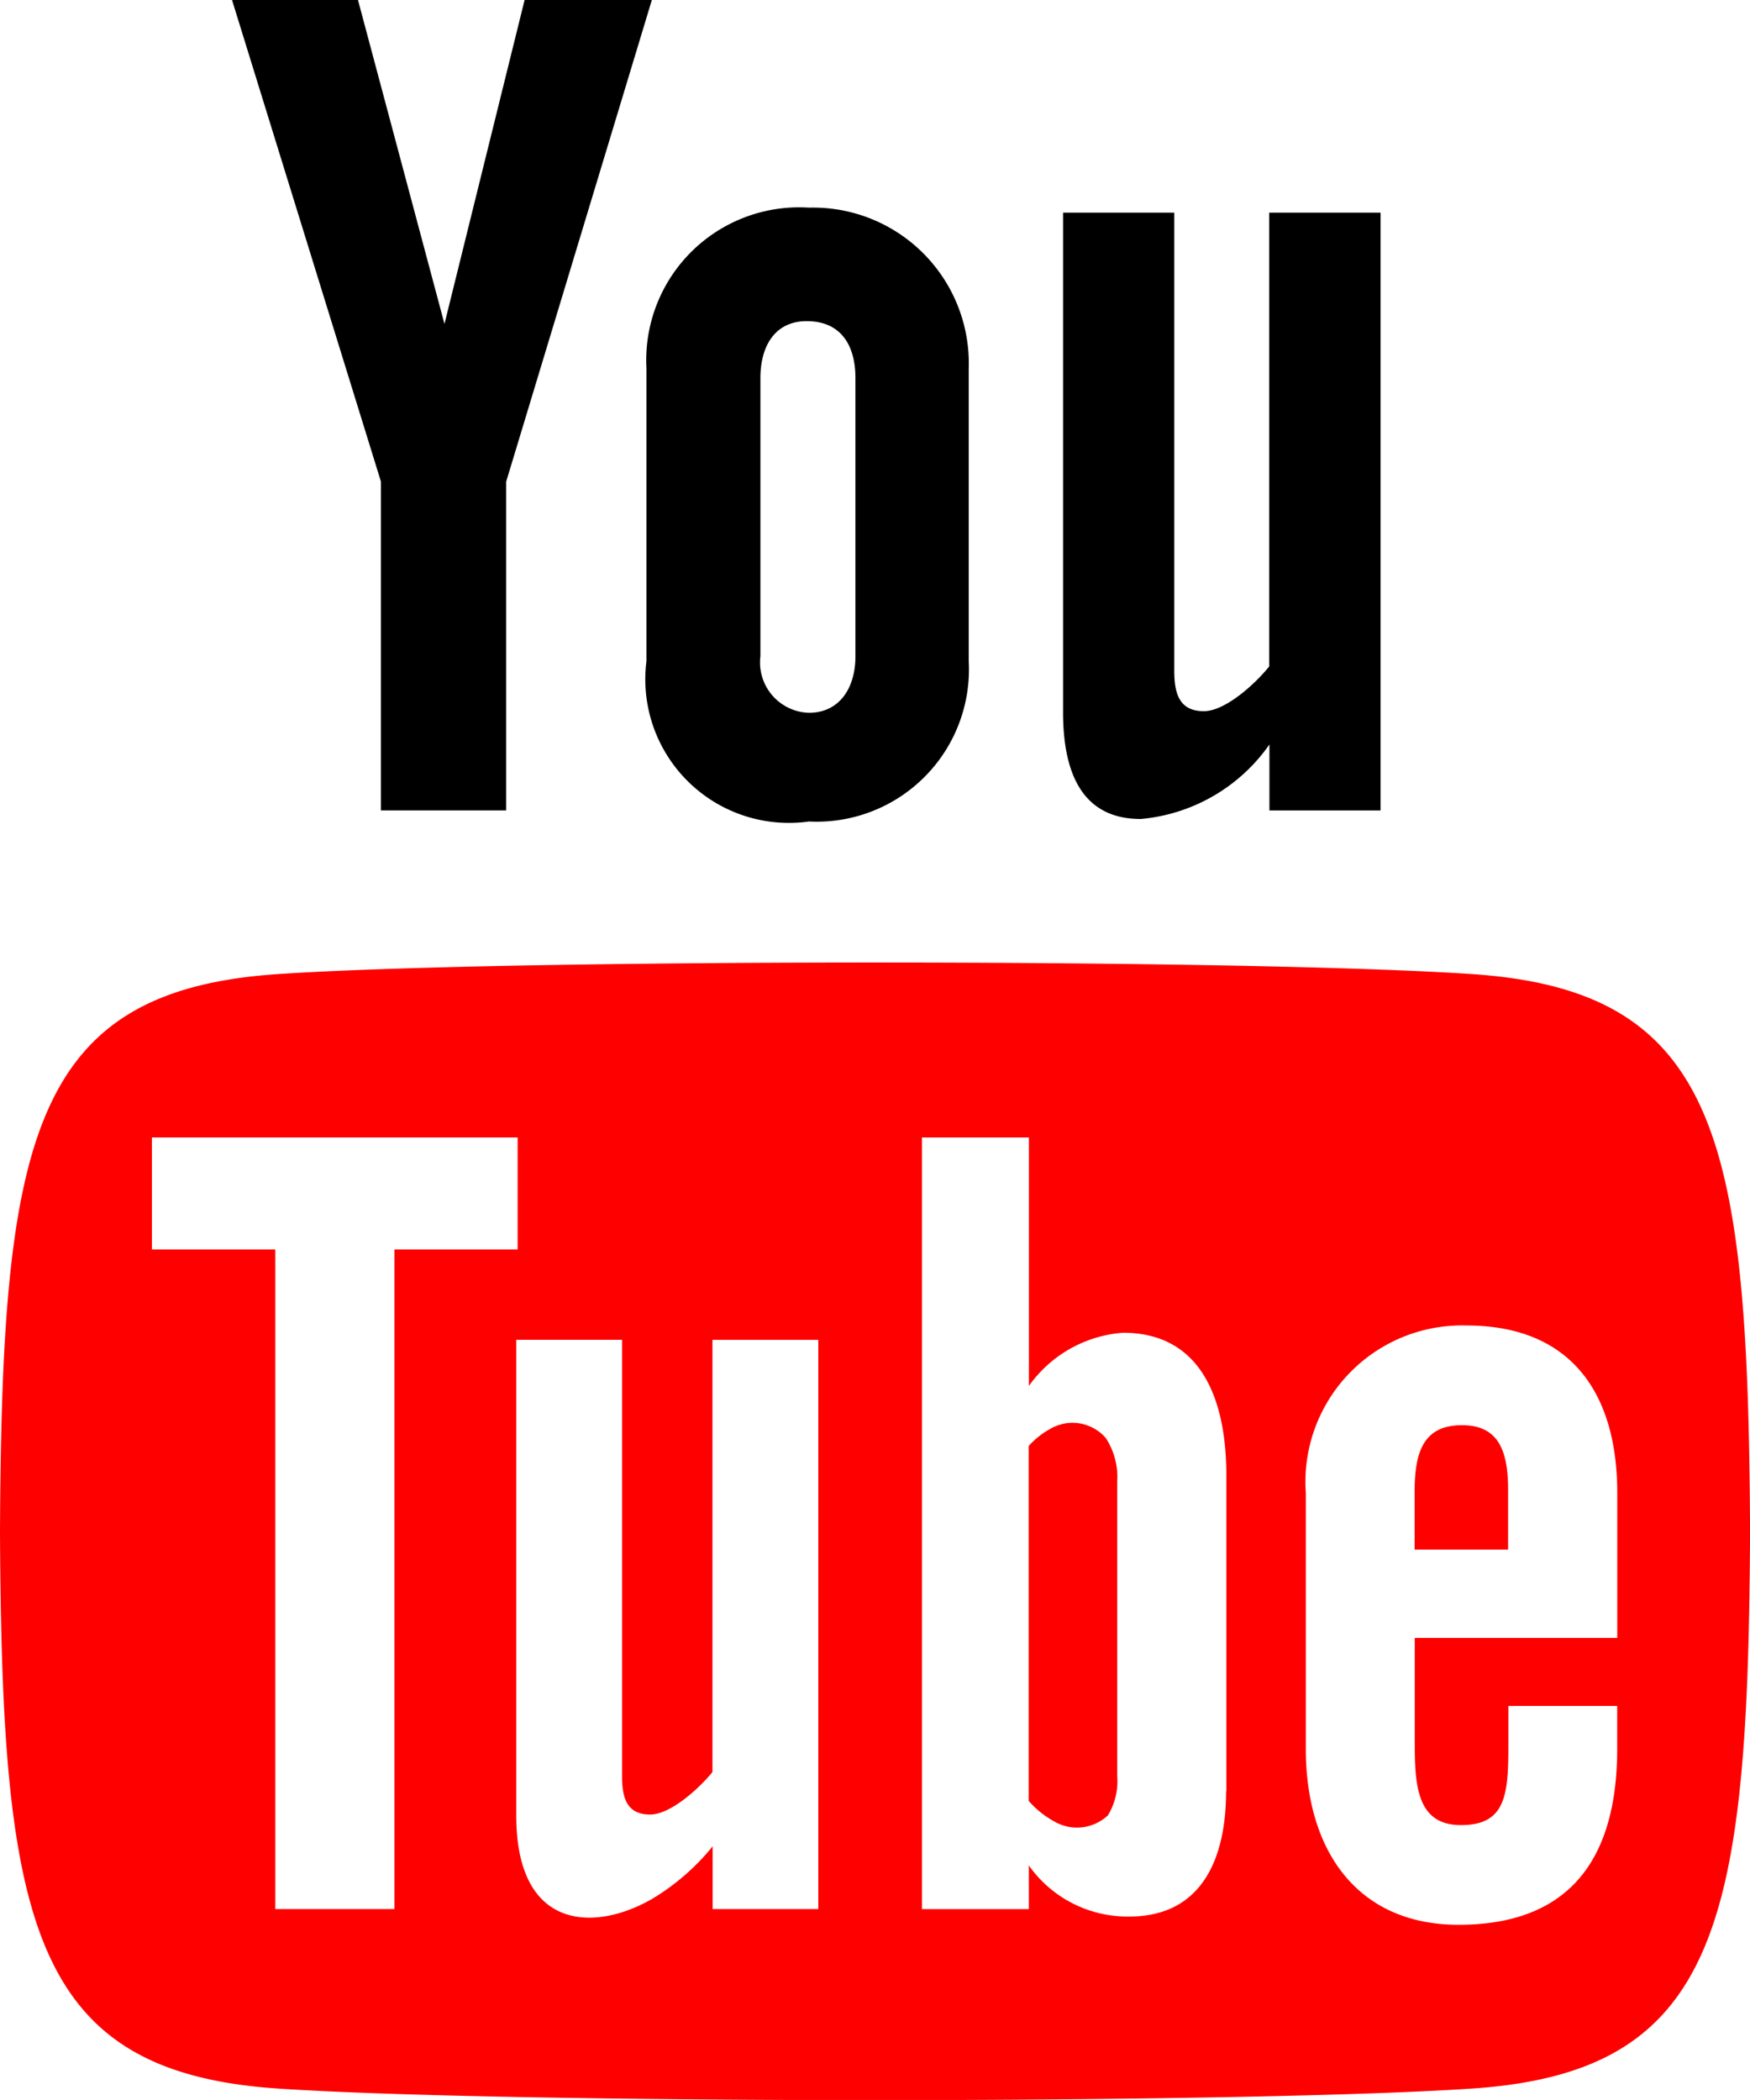
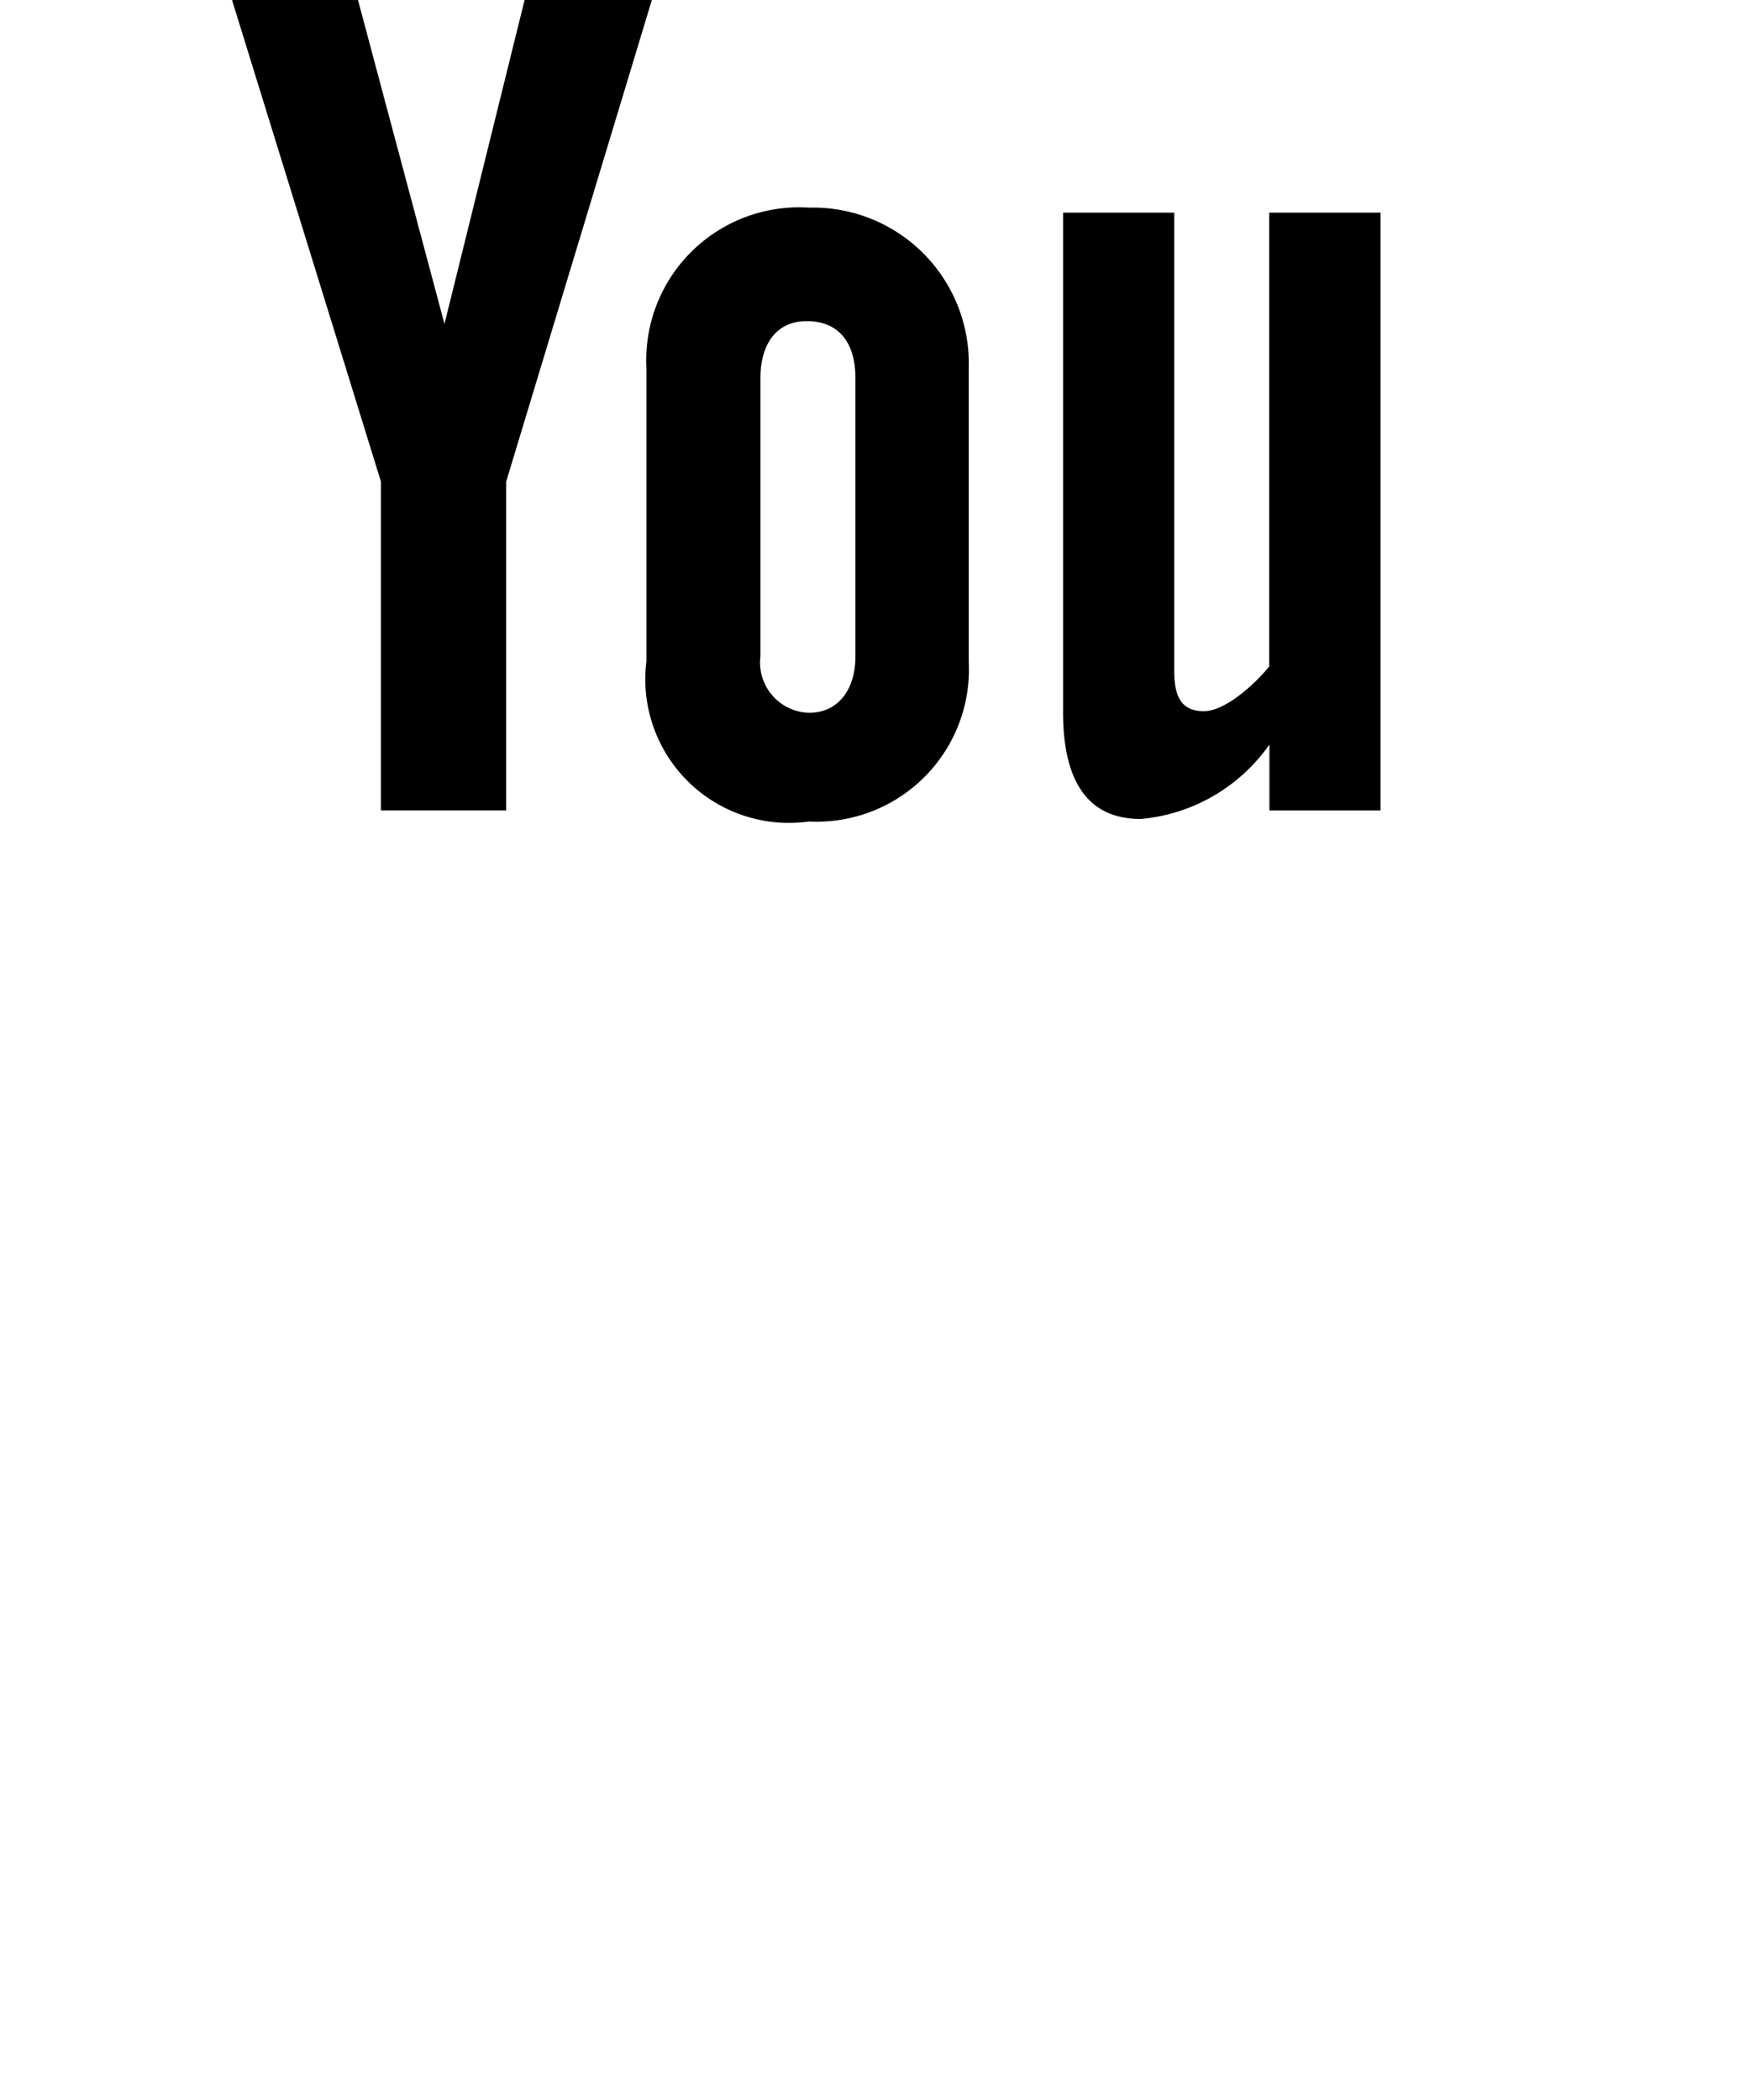
<svg xmlns="http://www.w3.org/2000/svg" id="iconmonstr-youtube-1" width="25.84" height="31.007" viewBox="0 0 25.84 31.007">
  <defs>
    <style>
            .cls-1{fill:#fe0000}
        </style>
  </defs>
-   <path id="Path_212" d="M23.588 17.832c-.578 0-.7.407-.7.986v.851h1.38v-.853c.004-.569-.117-.984-.68-.984zm-6.076.052a1.217 1.217 0 0 0-.323.255v5.24a1.365 1.365 0 0 0 .371.3.667.667 0 0 0 .8-.087.971.971 0 0 0 .136-.58v-4.343a1.054 1.054 0 0 0-.167-.646.65.65 0 0 0-.817-.139zm6.236-6.712c-3.364-.229-14.3-.229-17.657 0C2.456 11.42 2.027 13.616 2 19.4c.027 5.771.452 7.978 4.092 8.226 3.359.229 14.292.229 17.657 0 3.634-.248 4.065-2.446 4.092-8.226-.028-5.773-.453-7.98-4.093-8.228zM7.826 24.977H6.065v-9.74H4.243v-1.654h5.4v1.654H7.824v9.74zm6.261 0h-1.564v-.927a3.387 3.387 0 0 1-.9.78c-.842.483-2 .47-2-1.234v-7.025h1.562v6.444c0 .339.081.566.416.566.3 0 .729-.391.919-.628v-6.381h1.563v8.4zm6.017-1.74c0 1.04-.389 1.85-1.428 1.85a1.783 1.783 0 0 1-1.485-.755v.646h-1.577V13.584h1.578v3.669a1.873 1.873 0 0 1 1.39-.786c1.145 0 1.526.969 1.526 2.107v4.663zm5.775-2.264H22.89v1.588c0 .63.054 1.176.682 1.176.66 0 .7-.444.7-1.176v-.584h1.607v.632c0 1.618-.694 2.6-2.342 2.6-1.491 0-2.256-1.089-2.256-2.6v-3.776a2.312 2.312 0 0 1 2.375-2.473c1.5 0 2.224.953 2.224 2.473v2.14z" class="cls-1" data-name="Path 212" transform="translate(-2 3.212)" />
  <path id="Path_213" d="M4.652 0h1.86l1.277 4.783L8.972 0h1.879L8.7 7.112v4.854H6.851V7.112zm8.519 3.066a2.258 2.258 0 0 0-2.4 2.371v4.327a2.121 2.121 0 0 0 2.4 2.366 2.248 2.248 0 0 0 2.359-2.366V5.437a2.3 2.3 0 0 0-2.359-2.371zm.686 6.624c0 .481-.245.835-.687.835a.744.744 0 0 1-.716-.835V5.583c0-.483.222-.841.683-.841.5 0 .72.348.72.841V9.69zm6.11-6.55v6.7c-.2.251-.646.661-.965.661-.35 0-.437-.24-.437-.594V3.14h-1.642v7.377c0 .872.267 1.576 1.147 1.576a2.6 2.6 0 0 0 1.9-1.1v.974h1.641V3.14z" data-name="Path 213" transform="translate(-1.226)" />
</svg>